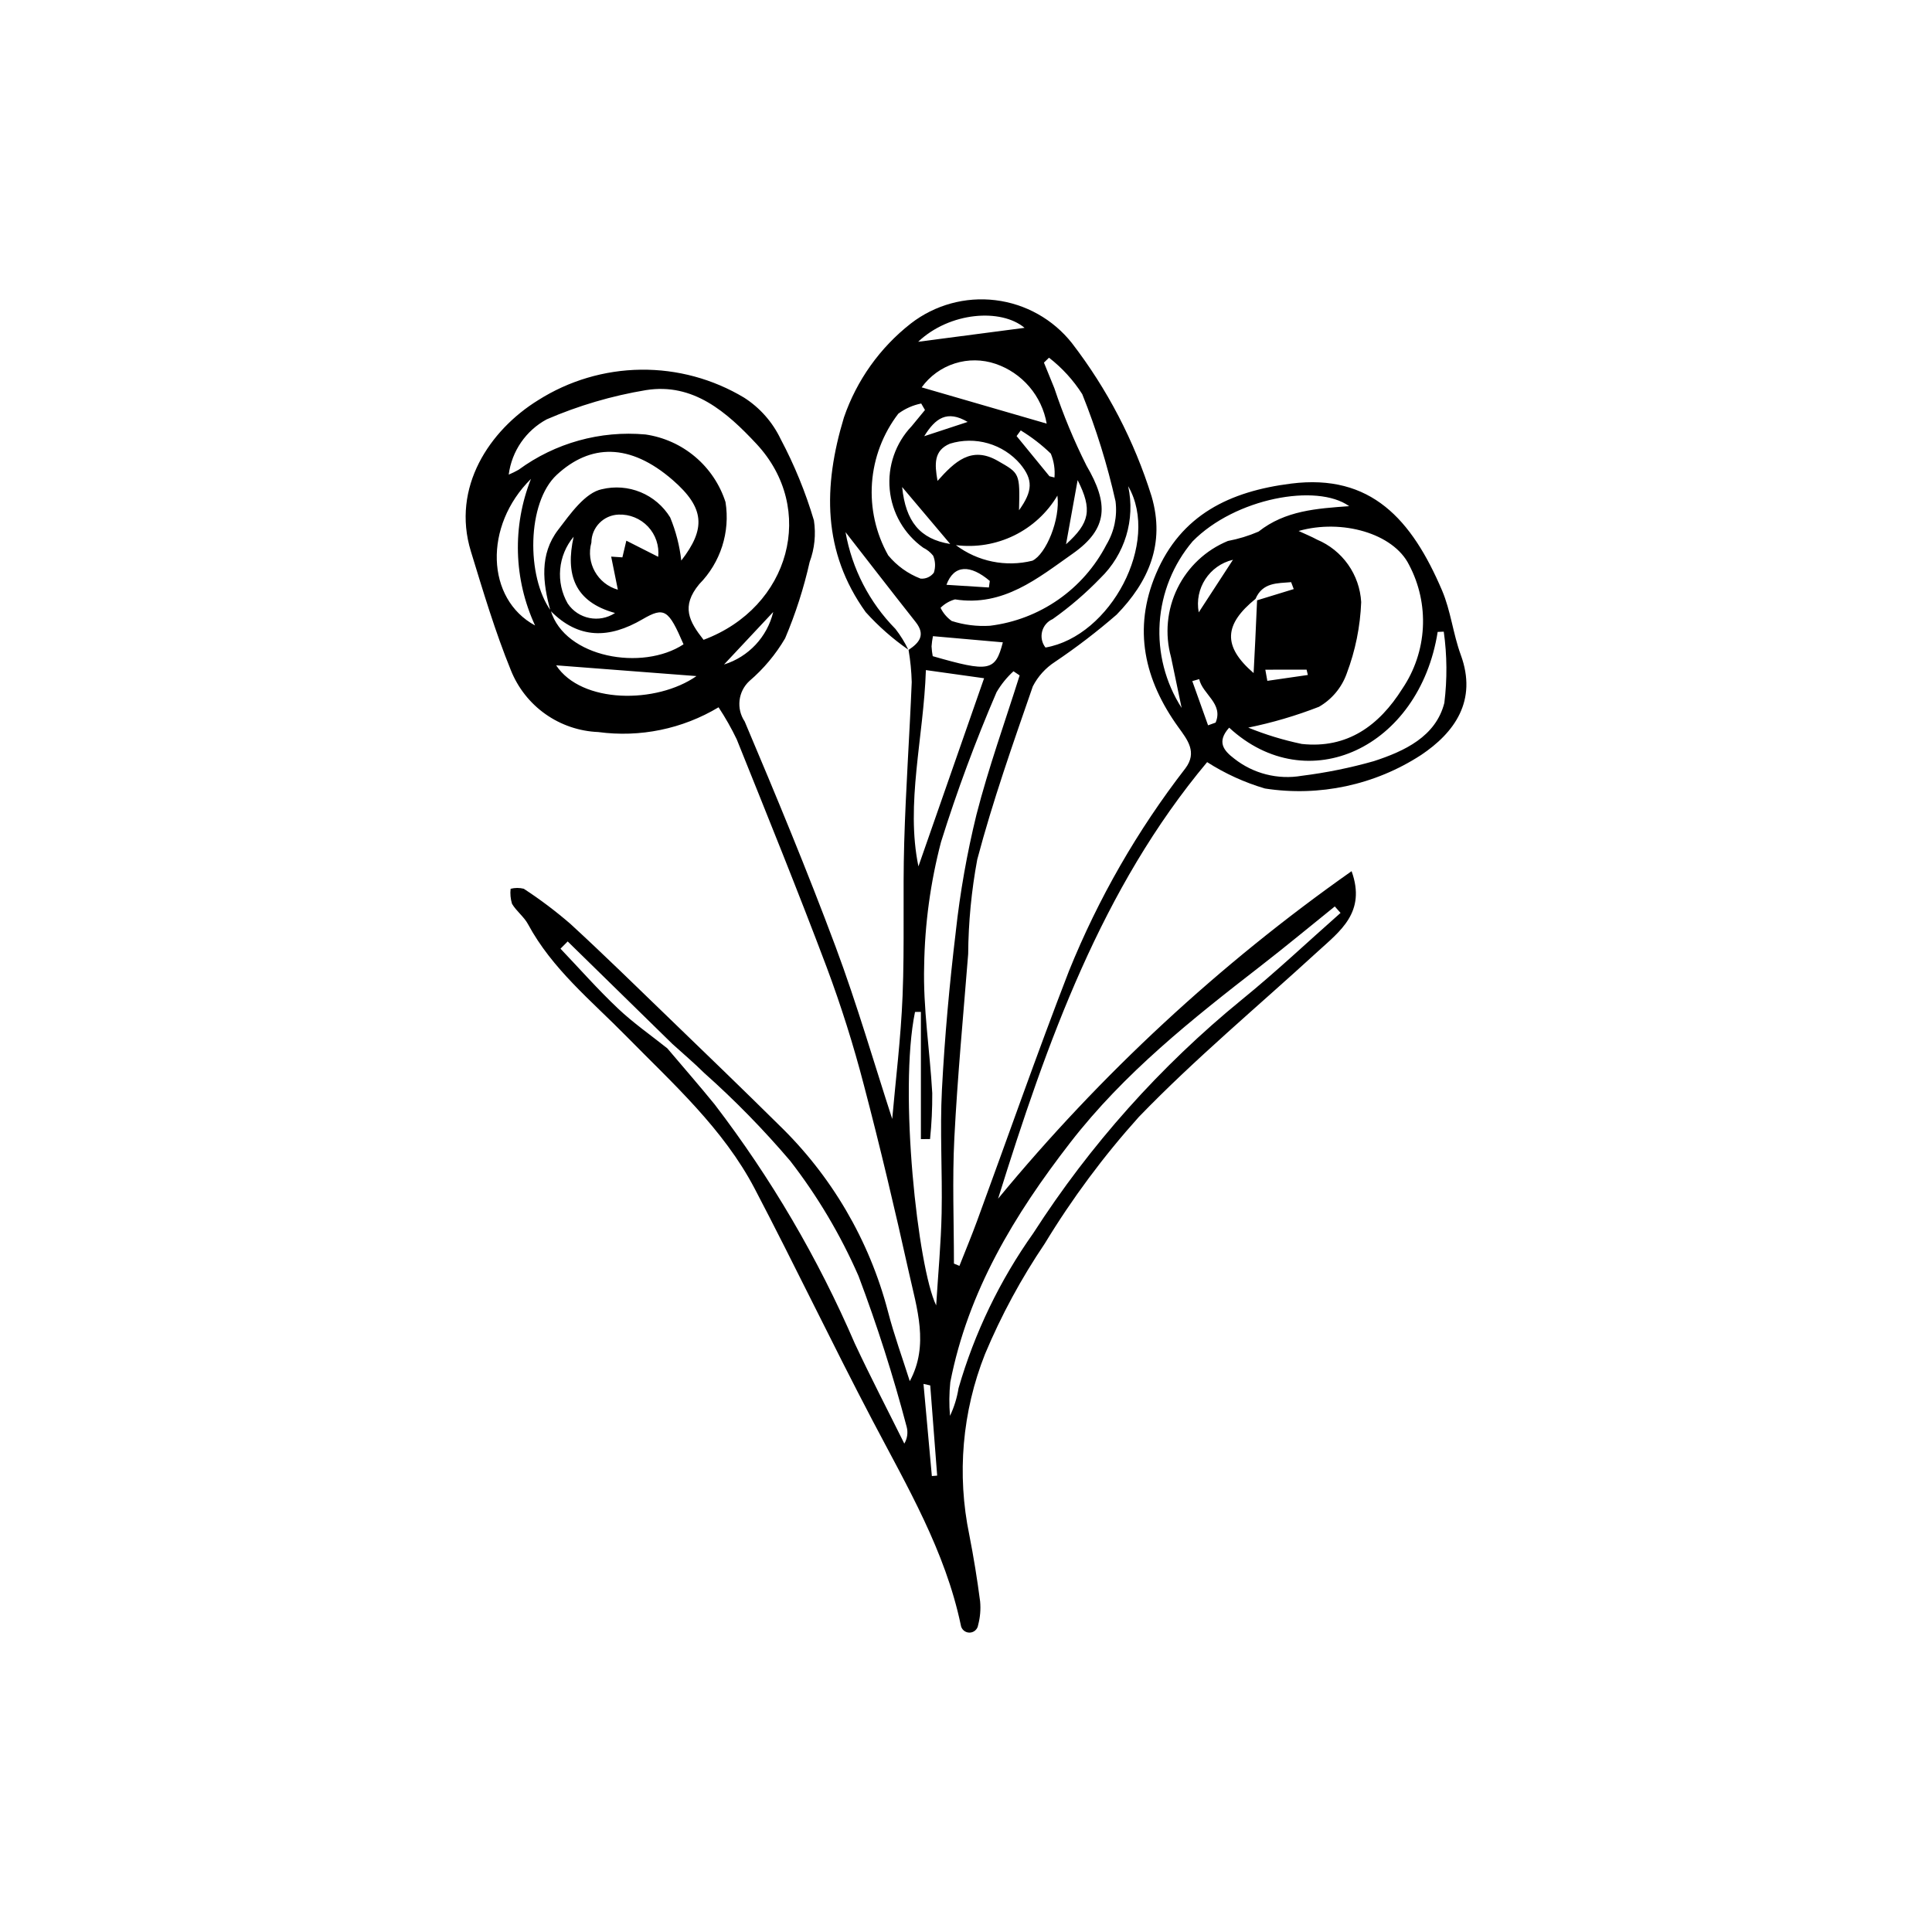
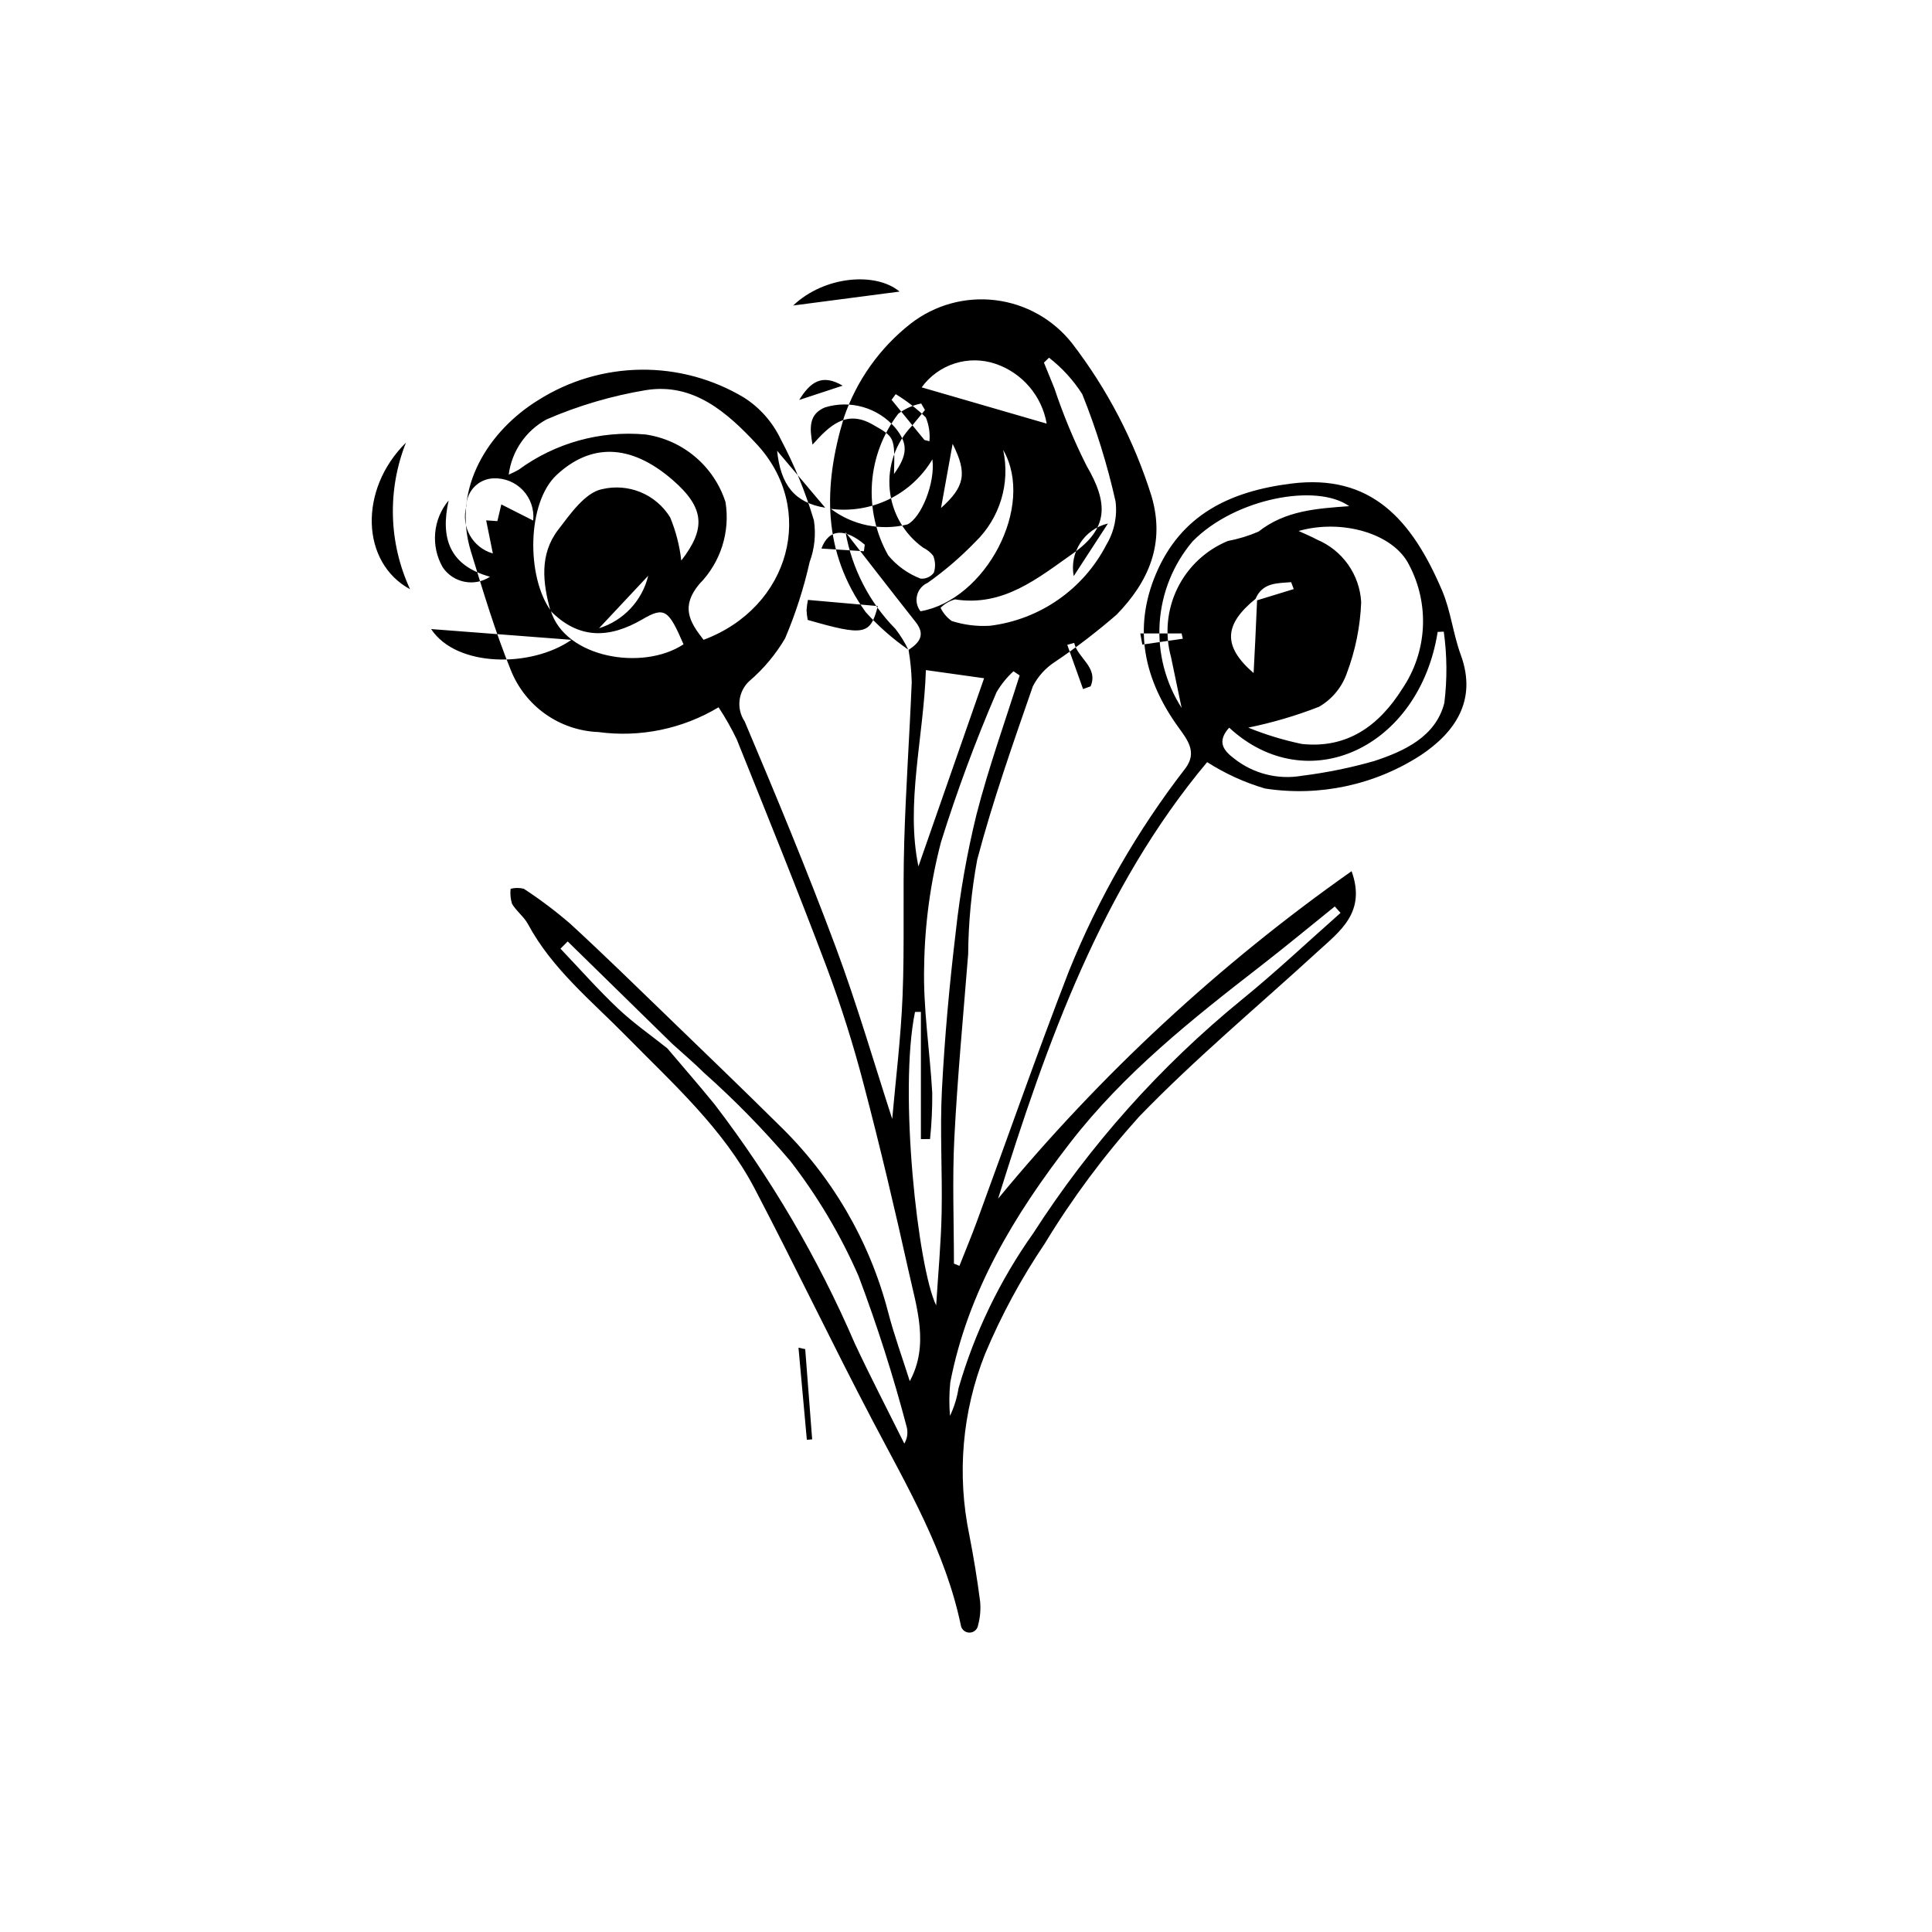
<svg xmlns="http://www.w3.org/2000/svg" fill="#000000" width="800px" height="800px" version="1.1" viewBox="144 144 512 512">
-   <path d="m384.7 316.16c-4.125-2.867-7.906-6.199-11.273-9.93-11.484-15.984-11.316-33.316-5.777-51.602 3.379-9.844 9.543-18.5 17.746-24.91 6.367-4.922 14.418-7.141 22.406-6.164 7.988 0.973 15.27 5.059 20.266 11.371 9.375 12.176 16.52 25.914 21.105 40.582 3.711 12.621-0.863 22.75-9.238 31.359h0.004c-5.195 4.512-10.66 8.699-16.367 12.539-2.488 1.613-4.508 3.848-5.863 6.484-5.258 15.184-10.629 30.379-14.73 45.895-1.535 8.254-2.34 16.629-2.402 25.023-1.289 16.242-2.828 32.477-3.664 48.742-0.566 11.078-0.109 22.207-0.109 33.312l1.453 0.609c1.562-3.961 3.203-7.891 4.668-11.883 8.109-22.086 15.859-44.312 24.355-66.25 7.777-19.242 18.164-37.32 30.867-53.73 3.191-4.258 0.555-7.535-1.832-10.84-9.051-12.531-12.156-26.07-5.973-40.691 6.633-15.676 19.578-21.875 35.816-23.922 21.176-2.668 31.973 9.512 40 28.312 2.309 5.41 2.922 11.52 4.961 17.074 4.457 12.156-1.66 20.621-10.559 26.57v-0.004c-12.219 7.934-26.938 11.086-41.336 8.852-5.41-1.594-10.57-3.949-15.32-6.988-27.949 33.398-42.43 74.129-55.402 115.69 27.203-32.992 58.715-62.184 93.684-86.793 3.926 10.934-3.098 15.91-9.062 21.375-15.84 14.516-32.406 28.324-47.309 43.742-9.344 10.391-17.695 21.633-24.945 33.578-6.223 9.207-11.527 19.008-15.824 29.258-6.055 15.242-7.504 31.926-4.164 47.984 1.141 5.828 2.094 11.691 2.859 17.59v-0.004c0.195 2.102 0.016 4.215-0.527 6.254-0.152 1.148-1.137 2.012-2.297 2.012-1.164 0-2.148-0.859-2.301-2.012-4.121-19.621-14.164-36.633-23.332-54.09-10.699-20.375-20.609-41.168-31.285-61.555-8.332-15.91-21.66-27.816-34.043-40.414-9.238-9.402-19.625-17.773-26.035-29.68-1.07-1.984-3.09-3.445-4.238-5.402h0.004c-0.391-1.285-0.52-2.633-0.371-3.969 1.145-0.293 2.34-0.297 3.484-0.012 4.336 2.824 8.473 5.945 12.383 9.332 8.91 8.188 17.555 16.668 26.262 25.078 9.652 9.324 19.32 18.637 28.863 28.074h-0.004c14.039 13.535 24.078 30.676 29.012 49.543 1.629 6.293 3.875 12.43 5.785 18.469 5.156-9.535 1.879-19.27-0.242-28.844-3.691-16.629-7.609-33.219-11.941-49.688v0.004c-2.742-10.551-6.027-20.953-9.84-31.168-7.625-20.238-15.758-40.289-23.824-60.359h0.004c-1.414-2.949-3.031-5.797-4.832-8.527-9.578 5.746-20.824 8.059-31.895 6.559-5.023-0.203-9.887-1.859-13.992-4.762-4.106-2.906-7.285-6.938-9.152-11.609-4.172-10.242-7.352-20.91-10.598-31.508-5.203-16.984 4.965-32.129 17.836-40.074 8.145-5.16 17.562-7.957 27.207-8.074 9.641-0.113 19.125 2.453 27.387 7.422 4.172 2.676 7.512 6.465 9.648 10.934 3.652 6.883 6.609 14.113 8.828 21.582 0.566 3.707 0.18 7.496-1.129 11.012-1.555 6.93-3.731 13.703-6.504 20.242-2.504 4.269-5.703 8.09-9.465 11.309-3.004 2.777-3.531 7.332-1.25 10.723 8.352 19.746 16.582 39.562 24.074 59.648 5.738 15.387 10.309 31.211 15.023 45.684 0.875-10.012 2.289-21.297 2.746-32.617 0.547-13.535 0.039-27.109 0.434-40.652 0.41-14.172 1.418-28.328 1.992-42.496-0.078-2.863-0.355-5.715-0.84-8.535 2.852-1.891 4.582-3.965 1.883-7.383-6.613-8.371-13.129-16.816-18.582-23.816l-0.004-0.004c1.715 9.691 6.324 18.633 13.227 25.645 1.328 1.707 2.469 3.547 3.402 5.496zm92.438-13.07 9.715-2.977-0.691-1.836c-3.637 0.324-7.539 0.023-9.434 4.426-8.289 6.738-8.84 12.48-0.508 19.668 0.184-3.606 0.324-6.141 0.441-8.68 0.172-3.531 0.32-7.066 0.477-10.602zm-187.19 2.719c3.766 12.508 24.324 16.105 35.195 8.941-3.969-9.207-5.059-10.027-10.887-6.629-8.785 5.121-16.883 5.359-24.375-2.254-2.062-7.418-2.934-14.957 2.023-21.445 3.234-4.234 7.164-9.871 11.617-10.781v0.004c3.418-0.824 7.004-0.543 10.254 0.797 3.246 1.34 5.984 3.676 7.824 6.668 1.512 3.66 2.504 7.512 2.949 11.445 6.539-8.445 6.242-13.941-2.273-21.34-11.414-9.914-21.895-9.547-30.715-1.391-7.984 7.387-8.062 27.031-1.613 35.984zm30.895 116.01c4.184 4.945 8.453 9.824 12.539 14.852 14.941 19.52 27.422 40.809 37.156 63.383 4.176 8.93 8.73 17.684 13.113 26.516v0.004c0.809-1.352 1.031-2.977 0.613-4.496-3.562-13.52-7.816-26.848-12.75-39.93-4.75-10.867-10.824-21.102-18.082-30.48-7.062-8.297-14.691-16.098-22.832-23.34-2.688-2.664-5.59-5.113-8.395-7.66l-27.762-27.176-1.906 1.918c5.051 5.305 9.906 10.816 15.223 15.844 4.059 3.844 8.699 7.066 13.082 10.566zm9.613-108.26c22.98-8.582 30.047-34.766 13.98-51.961-7.793-8.344-16.707-16.219-29.254-14.211-9.051 1.504-17.887 4.106-26.312 7.75-5.508 2.981-9.25 8.426-10.055 14.641 0.902-0.375 1.781-0.809 2.633-1.293 9.695-7.109 21.652-10.43 33.625-9.344 4.856 0.707 9.414 2.758 13.16 5.926 3.75 3.168 6.531 7.32 8.035 11.988 1.277 7.945-1.309 16.023-6.961 21.75-4.894 5.91-2.68 9.883 1.148 14.754zm61.641 176.38c0.527-8.52 1.281-16.477 1.445-24.445 0.223-10.914-0.488-21.863 0.082-32.75 0.73-13.98 2-27.957 3.672-41.855l-0.004-0.004c1.145-10.422 2.973-20.762 5.469-30.949 3.199-12.473 7.582-24.645 11.457-36.945l-1.633-1.098c-1.77 1.613-3.281 3.488-4.492 5.555-5.578 12.965-10.488 26.211-14.711 39.684-2.801 10.711-4.301 21.719-4.469 32.785-0.32 11.242 1.523 22.535 2.148 33.82h-0.004c0.027 4.047-0.168 8.094-0.582 12.121l-2.426 0.02v-33.715l-1.559 0.012c-4.344 21.074 0.742 67.816 5.606 77.766zm82.695-153.11c4.59 1.867 9.344 3.316 14.195 4.328 12.062 1.297 20.484-4.852 26.645-14.641 3.246-4.797 5.129-10.387 5.441-16.172 0.312-5.781-0.953-11.543-3.664-16.664-4.141-8.332-17.797-12.223-29.262-8.965 1.898 0.883 3.445 1.504 4.894 2.297 3.301 1.387 6.148 3.672 8.215 6.598 2.07 2.926 3.269 6.375 3.473 9.953-0.246 6.481-1.543 12.875-3.84 18.941-1.324 3.715-3.93 6.836-7.348 8.805-6.082 2.371-12.355 4.215-18.75 5.519zm24.465 49.105-1.523-1.715c-6.535 5.262-12.992 10.621-19.617 15.758-18.215 14.121-36.176 28.348-50.496 46.836-14.852 19.176-27.078 39.391-31.781 63.48v-0.004c-0.309 2.965-0.332 5.953-0.078 8.926 1.098-2.324 1.859-4.789 2.262-7.328 4.25-14.699 10.941-28.578 19.797-41.059 15.047-23.406 33.695-44.293 55.254-61.891 9.012-7.32 17.473-15.316 26.184-23.004zm-77.258-147.14-1.344 1.305c0.926 2.277 1.855 4.555 2.781 6.832h-0.004c2.344 7.019 5.184 13.859 8.504 20.473 5.891 10.055 5.789 16.676-3.629 23.301-9.258 6.508-18.41 14.152-31.215 12.141-1.449 0.398-2.769 1.168-3.836 2.231 0.68 1.395 1.699 2.598 2.965 3.496 3.269 1.047 6.703 1.473 10.129 1.262 13.207-1.621 24.758-9.66 30.859-21.484 2.074-3.457 2.926-7.508 2.418-11.508-2.172-9.684-5.117-19.176-8.816-28.383-2.359-3.707-5.34-6.973-8.812-9.664zm-32.629 82.789c-0.598 17.922-5.418 35.422-1.977 52.02l17.402-49.859zm80.371 15.258c-3.356 3.742-1.484 6.066 1.344 8.203h-0.004c5.055 3.992 11.574 5.644 17.922 4.547 6.457-0.809 12.844-2.106 19.102-3.883 8.078-2.641 16.387-6.488 18.66-15.422 0.777-6.273 0.727-12.625-0.152-18.887l-1.617 0.066c-4.852 30.672-34.477 44.543-55.254 25.375zm31.805-58.703c-8.574-6.137-30.223-2.129-41.492 9.328-5.144 6.078-8.203 13.645-8.727 21.59-0.523 7.945 1.516 15.848 5.816 22.547-1.137-5.449-1.957-9.461-2.812-13.465-1.676-6.082-1.074-12.57 1.703-18.242 2.773-5.668 7.527-10.125 13.363-12.531 2.793-0.527 5.519-1.359 8.129-2.484 7.086-5.594 15.414-6.113 24.02-6.742zm-112.42-25.48-0.996-1.719v-0.004c-2.195 0.438-4.266 1.355-6.062 2.691-4.074 5.309-6.5 11.695-6.981 18.367-0.477 6.676 1.016 13.344 4.293 19.176 2.281 2.762 5.238 4.891 8.582 6.172 1.367 0.121 2.699-0.477 3.519-1.578 0.48-1.473 0.414-3.066-0.184-4.496-0.715-0.895-1.617-1.621-2.644-2.125-5.047-3.609-8.285-9.23-8.867-15.41-0.586-6.176 1.535-12.305 5.816-16.797 1.18-1.422 2.352-2.848 3.523-4.277zm32.254 3.606c-0.629-3.617-2.219-6.996-4.606-9.785-2.387-2.789-5.481-4.883-8.957-6.062-3.5-1.188-7.289-1.223-10.809-0.098-3.523 1.121-6.59 3.344-8.758 6.336zm21.594 16.582h0.004c1.93 8.859-0.867 18.086-7.391 24.383-3.859 3.996-8.082 7.625-12.617 10.836-1.395 0.609-2.43 1.828-2.801 3.305-0.375 1.473-0.043 3.039 0.895 4.234 17.258-2.981 30.512-27.887 21.914-42.758zm-158.27-1.926c-12.605 12.48-11.887 31.805 1.09 38.836h0.004c-5.672-12.25-6.062-26.289-1.09-38.836zm33.723 20.641h0.004c0.305-2.93-0.68-5.844-2.691-7.992-2.016-2.144-4.863-3.312-7.805-3.195-4 0.137-7.184 3.402-7.211 7.406-1.5 5.387 1.633 10.973 7.016 12.5l-1.773-8.77 2.973 0.199 1.047-4.422zm-27.043 28.758c6.719 10.207 26.582 10.258 37.191 2.852zm132.84-44.977c-2.719 4.57-6.715 8.246-11.492 10.578-4.777 2.332-10.133 3.215-15.41 2.547 5.797 4.363 13.246 5.875 20.281 4.125 3.633-1.754 7.426-10.98 6.621-17.25zm-31.77-3.898c4.566-5.113 8.969-9.316 15.934-5.332 5.836 3.34 5.918 3.195 5.664 13.113 3.676-5.141 3.75-8.098 0.309-12.27v-0.004c-2.242-2.606-5.199-4.504-8.504-5.457-3.305-0.957-6.816-0.93-10.105 0.082-4.285 1.797-4.106 5.344-3.297 9.867zm17.309 42.781-18.523-1.633v-0.004c-0.184 0.895-0.305 1.801-0.367 2.715 0.043 0.867 0.145 1.734 0.309 2.59 15.004 4.309 16.582 4.023 18.582-3.668zm-22.441-79.652 28.199-3.691c-6.219-5.215-19.809-4.242-28.199 3.691zm-80.332 71.879c-10.746-2.961-13.199-10.211-10.969-20.211h-0.004c-2.039 2.434-3.281 5.438-3.562 8.602-0.281 3.164 0.41 6.336 1.988 9.094 2.785 4.137 8.383 5.258 12.547 2.516zm76.082-33.387c0.941 9.105 4.684 13.789 12.746 15.098zm46.512-1.828c-1.105 6.121-2.074 11.48-3.074 17 6.293-5.66 7.027-9.168 3.074-17zm-7.469-1.027 1.328 0.336c0.191-2.156-0.141-4.328-0.965-6.328-2.422-2.34-5.098-4.402-7.973-6.152l-1.098 1.5zm-16.047 29.48 0.238-1.73c-5.125-4.356-9.492-4.387-11.488 1.02zm-15.547 211.46-1.785-0.398c0.738 8.141 1.477 16.277 2.215 24.418l1.41-0.113zm-54.645-191.05c6.492-2.016 11.445-7.301 13.035-13.914zm125.8-13.816c2.981-4.578 5.82-8.945 9.07-13.938-6.258 1.48-10.254 7.613-9.07 13.938zm0.125 17.695-1.832 0.52 4.184 11.719 1.996-0.723c2.133-5.039-3.457-7.488-4.348-11.516zm17.523-2.504 0.531 2.957 10.738-1.555-0.332-1.406-10.941 0.004zm-78.883-65.66c-5.469-3.227-8.57-0.98-11.512 3.785z" />
+   <path d="m384.7 316.16c-4.125-2.867-7.906-6.199-11.273-9.93-11.484-15.984-11.316-33.316-5.777-51.602 3.379-9.844 9.543-18.5 17.746-24.91 6.367-4.922 14.418-7.141 22.406-6.164 7.988 0.973 15.27 5.059 20.266 11.371 9.375 12.176 16.52 25.914 21.105 40.582 3.711 12.621-0.863 22.75-9.238 31.359h0.004c-5.195 4.512-10.66 8.699-16.367 12.539-2.488 1.613-4.508 3.848-5.863 6.484-5.258 15.184-10.629 30.379-14.73 45.895-1.535 8.254-2.34 16.629-2.402 25.023-1.289 16.242-2.828 32.477-3.664 48.742-0.566 11.078-0.109 22.207-0.109 33.312l1.453 0.609c1.562-3.961 3.203-7.891 4.668-11.883 8.109-22.086 15.859-44.312 24.355-66.25 7.777-19.242 18.164-37.32 30.867-53.73 3.191-4.258 0.555-7.535-1.832-10.84-9.051-12.531-12.156-26.07-5.973-40.691 6.633-15.676 19.578-21.875 35.816-23.922 21.176-2.668 31.973 9.512 40 28.312 2.309 5.41 2.922 11.52 4.961 17.074 4.457 12.156-1.66 20.621-10.559 26.57v-0.004c-12.219 7.934-26.938 11.086-41.336 8.852-5.41-1.594-10.57-3.949-15.32-6.988-27.949 33.398-42.43 74.129-55.402 115.69 27.203-32.992 58.715-62.184 93.684-86.793 3.926 10.934-3.098 15.91-9.062 21.375-15.84 14.516-32.406 28.324-47.309 43.742-9.344 10.391-17.695 21.633-24.945 33.578-6.223 9.207-11.527 19.008-15.824 29.258-6.055 15.242-7.504 31.926-4.164 47.984 1.141 5.828 2.094 11.691 2.859 17.59v-0.004c0.195 2.102 0.016 4.215-0.527 6.254-0.152 1.148-1.137 2.012-2.297 2.012-1.164 0-2.148-0.859-2.301-2.012-4.121-19.621-14.164-36.633-23.332-54.09-10.699-20.375-20.609-41.168-31.285-61.555-8.332-15.91-21.66-27.816-34.043-40.414-9.238-9.402-19.625-17.773-26.035-29.68-1.07-1.984-3.09-3.445-4.238-5.402h0.004c-0.391-1.285-0.52-2.633-0.371-3.969 1.145-0.293 2.34-0.297 3.484-0.012 4.336 2.824 8.473 5.945 12.383 9.332 8.91 8.188 17.555 16.668 26.262 25.078 9.652 9.324 19.32 18.637 28.863 28.074h-0.004c14.039 13.535 24.078 30.676 29.012 49.543 1.629 6.293 3.875 12.43 5.785 18.469 5.156-9.535 1.879-19.27-0.242-28.844-3.691-16.629-7.609-33.219-11.941-49.688v0.004c-2.742-10.551-6.027-20.953-9.84-31.168-7.625-20.238-15.758-40.289-23.824-60.359h0.004c-1.414-2.949-3.031-5.797-4.832-8.527-9.578 5.746-20.824 8.059-31.895 6.559-5.023-0.203-9.887-1.859-13.992-4.762-4.106-2.906-7.285-6.938-9.152-11.609-4.172-10.242-7.352-20.91-10.598-31.508-5.203-16.984 4.965-32.129 17.836-40.074 8.145-5.16 17.562-7.957 27.207-8.074 9.641-0.113 19.125 2.453 27.387 7.422 4.172 2.676 7.512 6.465 9.648 10.934 3.652 6.883 6.609 14.113 8.828 21.582 0.566 3.707 0.18 7.496-1.129 11.012-1.555 6.93-3.731 13.703-6.504 20.242-2.504 4.269-5.703 8.09-9.465 11.309-3.004 2.777-3.531 7.332-1.25 10.723 8.352 19.746 16.582 39.562 24.074 59.648 5.738 15.387 10.309 31.211 15.023 45.684 0.875-10.012 2.289-21.297 2.746-32.617 0.547-13.535 0.039-27.109 0.434-40.652 0.41-14.172 1.418-28.328 1.992-42.496-0.078-2.863-0.355-5.715-0.84-8.535 2.852-1.891 4.582-3.965 1.883-7.383-6.613-8.371-13.129-16.816-18.582-23.816l-0.004-0.004c1.715 9.691 6.324 18.633 13.227 25.645 1.328 1.707 2.469 3.547 3.402 5.496zm92.438-13.07 9.715-2.977-0.691-1.836c-3.637 0.324-7.539 0.023-9.434 4.426-8.289 6.738-8.84 12.48-0.508 19.668 0.184-3.606 0.324-6.141 0.441-8.68 0.172-3.531 0.32-7.066 0.477-10.602zm-187.19 2.719c3.766 12.508 24.324 16.105 35.195 8.941-3.969-9.207-5.059-10.027-10.887-6.629-8.785 5.121-16.883 5.359-24.375-2.254-2.062-7.418-2.934-14.957 2.023-21.445 3.234-4.234 7.164-9.871 11.617-10.781v0.004c3.418-0.824 7.004-0.543 10.254 0.797 3.246 1.34 5.984 3.676 7.824 6.668 1.512 3.66 2.504 7.512 2.949 11.445 6.539-8.445 6.242-13.941-2.273-21.34-11.414-9.914-21.895-9.547-30.715-1.391-7.984 7.387-8.062 27.031-1.613 35.984zm30.895 116.01c4.184 4.945 8.453 9.824 12.539 14.852 14.941 19.52 27.422 40.809 37.156 63.383 4.176 8.93 8.73 17.684 13.113 26.516v0.004c0.809-1.352 1.031-2.977 0.613-4.496-3.562-13.52-7.816-26.848-12.75-39.93-4.75-10.867-10.824-21.102-18.082-30.48-7.062-8.297-14.691-16.098-22.832-23.34-2.688-2.664-5.59-5.113-8.395-7.66l-27.762-27.176-1.906 1.918c5.051 5.305 9.906 10.816 15.223 15.844 4.059 3.844 8.699 7.066 13.082 10.566zm9.613-108.26c22.98-8.582 30.047-34.766 13.98-51.961-7.793-8.344-16.707-16.219-29.254-14.211-9.051 1.504-17.887 4.106-26.312 7.75-5.508 2.981-9.25 8.426-10.055 14.641 0.902-0.375 1.781-0.809 2.633-1.293 9.695-7.109 21.652-10.43 33.625-9.344 4.856 0.707 9.414 2.758 13.16 5.926 3.75 3.168 6.531 7.32 8.035 11.988 1.277 7.945-1.309 16.023-6.961 21.75-4.894 5.91-2.68 9.883 1.148 14.754zm61.641 176.38c0.527-8.52 1.281-16.477 1.445-24.445 0.223-10.914-0.488-21.863 0.082-32.75 0.73-13.98 2-27.957 3.672-41.855l-0.004-0.004c1.145-10.422 2.973-20.762 5.469-30.949 3.199-12.473 7.582-24.645 11.457-36.945l-1.633-1.098c-1.77 1.613-3.281 3.488-4.492 5.555-5.578 12.965-10.488 26.211-14.711 39.684-2.801 10.711-4.301 21.719-4.469 32.785-0.32 11.242 1.523 22.535 2.148 33.82h-0.004c0.027 4.047-0.168 8.094-0.582 12.121l-2.426 0.02v-33.715l-1.559 0.012c-4.344 21.074 0.742 67.816 5.606 77.766zm82.695-153.11c4.59 1.867 9.344 3.316 14.195 4.328 12.062 1.297 20.484-4.852 26.645-14.641 3.246-4.797 5.129-10.387 5.441-16.172 0.312-5.781-0.953-11.543-3.664-16.664-4.141-8.332-17.797-12.223-29.262-8.965 1.898 0.883 3.445 1.504 4.894 2.297 3.301 1.387 6.148 3.672 8.215 6.598 2.07 2.926 3.269 6.375 3.473 9.953-0.246 6.481-1.543 12.875-3.84 18.941-1.324 3.715-3.93 6.836-7.348 8.805-6.082 2.371-12.355 4.215-18.75 5.519zm24.465 49.105-1.523-1.715c-6.535 5.262-12.992 10.621-19.617 15.758-18.215 14.121-36.176 28.348-50.496 46.836-14.852 19.176-27.078 39.391-31.781 63.48v-0.004c-0.309 2.965-0.332 5.953-0.078 8.926 1.098-2.324 1.859-4.789 2.262-7.328 4.25-14.699 10.941-28.578 19.797-41.059 15.047-23.406 33.695-44.293 55.254-61.891 9.012-7.32 17.473-15.316 26.184-23.004zm-77.258-147.14-1.344 1.305c0.926 2.277 1.855 4.555 2.781 6.832h-0.004c2.344 7.019 5.184 13.859 8.504 20.473 5.891 10.055 5.789 16.676-3.629 23.301-9.258 6.508-18.41 14.152-31.215 12.141-1.449 0.398-2.769 1.168-3.836 2.231 0.68 1.395 1.699 2.598 2.965 3.496 3.269 1.047 6.703 1.473 10.129 1.262 13.207-1.621 24.758-9.66 30.859-21.484 2.074-3.457 2.926-7.508 2.418-11.508-2.172-9.684-5.117-19.176-8.816-28.383-2.359-3.707-5.34-6.973-8.812-9.664zm-32.629 82.789c-0.598 17.922-5.418 35.422-1.977 52.02l17.402-49.859zm80.371 15.258c-3.356 3.742-1.484 6.066 1.344 8.203h-0.004c5.055 3.992 11.574 5.644 17.922 4.547 6.457-0.809 12.844-2.106 19.102-3.883 8.078-2.641 16.387-6.488 18.66-15.422 0.777-6.273 0.727-12.625-0.152-18.887l-1.617 0.066c-4.852 30.672-34.477 44.543-55.254 25.375zm31.805-58.703c-8.574-6.137-30.223-2.129-41.492 9.328-5.144 6.078-8.203 13.645-8.727 21.59-0.523 7.945 1.516 15.848 5.816 22.547-1.137-5.449-1.957-9.461-2.812-13.465-1.676-6.082-1.074-12.57 1.703-18.242 2.773-5.668 7.527-10.125 13.363-12.531 2.793-0.527 5.519-1.359 8.129-2.484 7.086-5.594 15.414-6.113 24.02-6.742zm-112.42-25.48-0.996-1.719v-0.004c-2.195 0.438-4.266 1.355-6.062 2.691-4.074 5.309-6.5 11.695-6.981 18.367-0.477 6.676 1.016 13.344 4.293 19.176 2.281 2.762 5.238 4.891 8.582 6.172 1.367 0.121 2.699-0.477 3.519-1.578 0.48-1.473 0.414-3.066-0.184-4.496-0.715-0.895-1.617-1.621-2.644-2.125-5.047-3.609-8.285-9.23-8.867-15.41-0.586-6.176 1.535-12.305 5.816-16.797 1.18-1.422 2.352-2.848 3.523-4.277zm32.254 3.606c-0.629-3.617-2.219-6.996-4.606-9.785-2.387-2.789-5.481-4.883-8.957-6.062-3.5-1.188-7.289-1.223-10.809-0.098-3.523 1.121-6.59 3.344-8.758 6.336m21.594 16.582h0.004c1.93 8.859-0.867 18.086-7.391 24.383-3.859 3.996-8.082 7.625-12.617 10.836-1.395 0.609-2.43 1.828-2.801 3.305-0.375 1.473-0.043 3.039 0.895 4.234 17.258-2.981 30.512-27.887 21.914-42.758zm-158.27-1.926c-12.605 12.48-11.887 31.805 1.09 38.836h0.004c-5.672-12.25-6.062-26.289-1.09-38.836zm33.723 20.641h0.004c0.305-2.93-0.68-5.844-2.691-7.992-2.016-2.144-4.863-3.312-7.805-3.195-4 0.137-7.184 3.402-7.211 7.406-1.5 5.387 1.633 10.973 7.016 12.5l-1.773-8.77 2.973 0.199 1.047-4.422zm-27.043 28.758c6.719 10.207 26.582 10.258 37.191 2.852zm132.84-44.977c-2.719 4.57-6.715 8.246-11.492 10.578-4.777 2.332-10.133 3.215-15.41 2.547 5.797 4.363 13.246 5.875 20.281 4.125 3.633-1.754 7.426-10.98 6.621-17.25zm-31.77-3.898c4.566-5.113 8.969-9.316 15.934-5.332 5.836 3.34 5.918 3.195 5.664 13.113 3.676-5.141 3.75-8.098 0.309-12.27v-0.004c-2.242-2.606-5.199-4.504-8.504-5.457-3.305-0.957-6.816-0.93-10.105 0.082-4.285 1.797-4.106 5.344-3.297 9.867zm17.309 42.781-18.523-1.633v-0.004c-0.184 0.895-0.305 1.801-0.367 2.715 0.043 0.867 0.145 1.734 0.309 2.59 15.004 4.309 16.582 4.023 18.582-3.668zm-22.441-79.652 28.199-3.691c-6.219-5.215-19.809-4.242-28.199 3.691zm-80.332 71.879c-10.746-2.961-13.199-10.211-10.969-20.211h-0.004c-2.039 2.434-3.281 5.438-3.562 8.602-0.281 3.164 0.41 6.336 1.988 9.094 2.785 4.137 8.383 5.258 12.547 2.516zm76.082-33.387c0.941 9.105 4.684 13.789 12.746 15.098zm46.512-1.828c-1.105 6.121-2.074 11.48-3.074 17 6.293-5.66 7.027-9.168 3.074-17zm-7.469-1.027 1.328 0.336c0.191-2.156-0.141-4.328-0.965-6.328-2.422-2.34-5.098-4.402-7.973-6.152l-1.098 1.5zm-16.047 29.48 0.238-1.73c-5.125-4.356-9.492-4.387-11.488 1.02zm-15.547 211.46-1.785-0.398c0.738 8.141 1.477 16.277 2.215 24.418l1.41-0.113zm-54.645-191.05c6.492-2.016 11.445-7.301 13.035-13.914zm125.8-13.816c2.981-4.578 5.82-8.945 9.07-13.938-6.258 1.48-10.254 7.613-9.07 13.938zm0.125 17.695-1.832 0.52 4.184 11.719 1.996-0.723c2.133-5.039-3.457-7.488-4.348-11.516zm17.523-2.504 0.531 2.957 10.738-1.555-0.332-1.406-10.941 0.004zm-78.883-65.66c-5.469-3.227-8.57-0.98-11.512 3.785z" />
</svg>